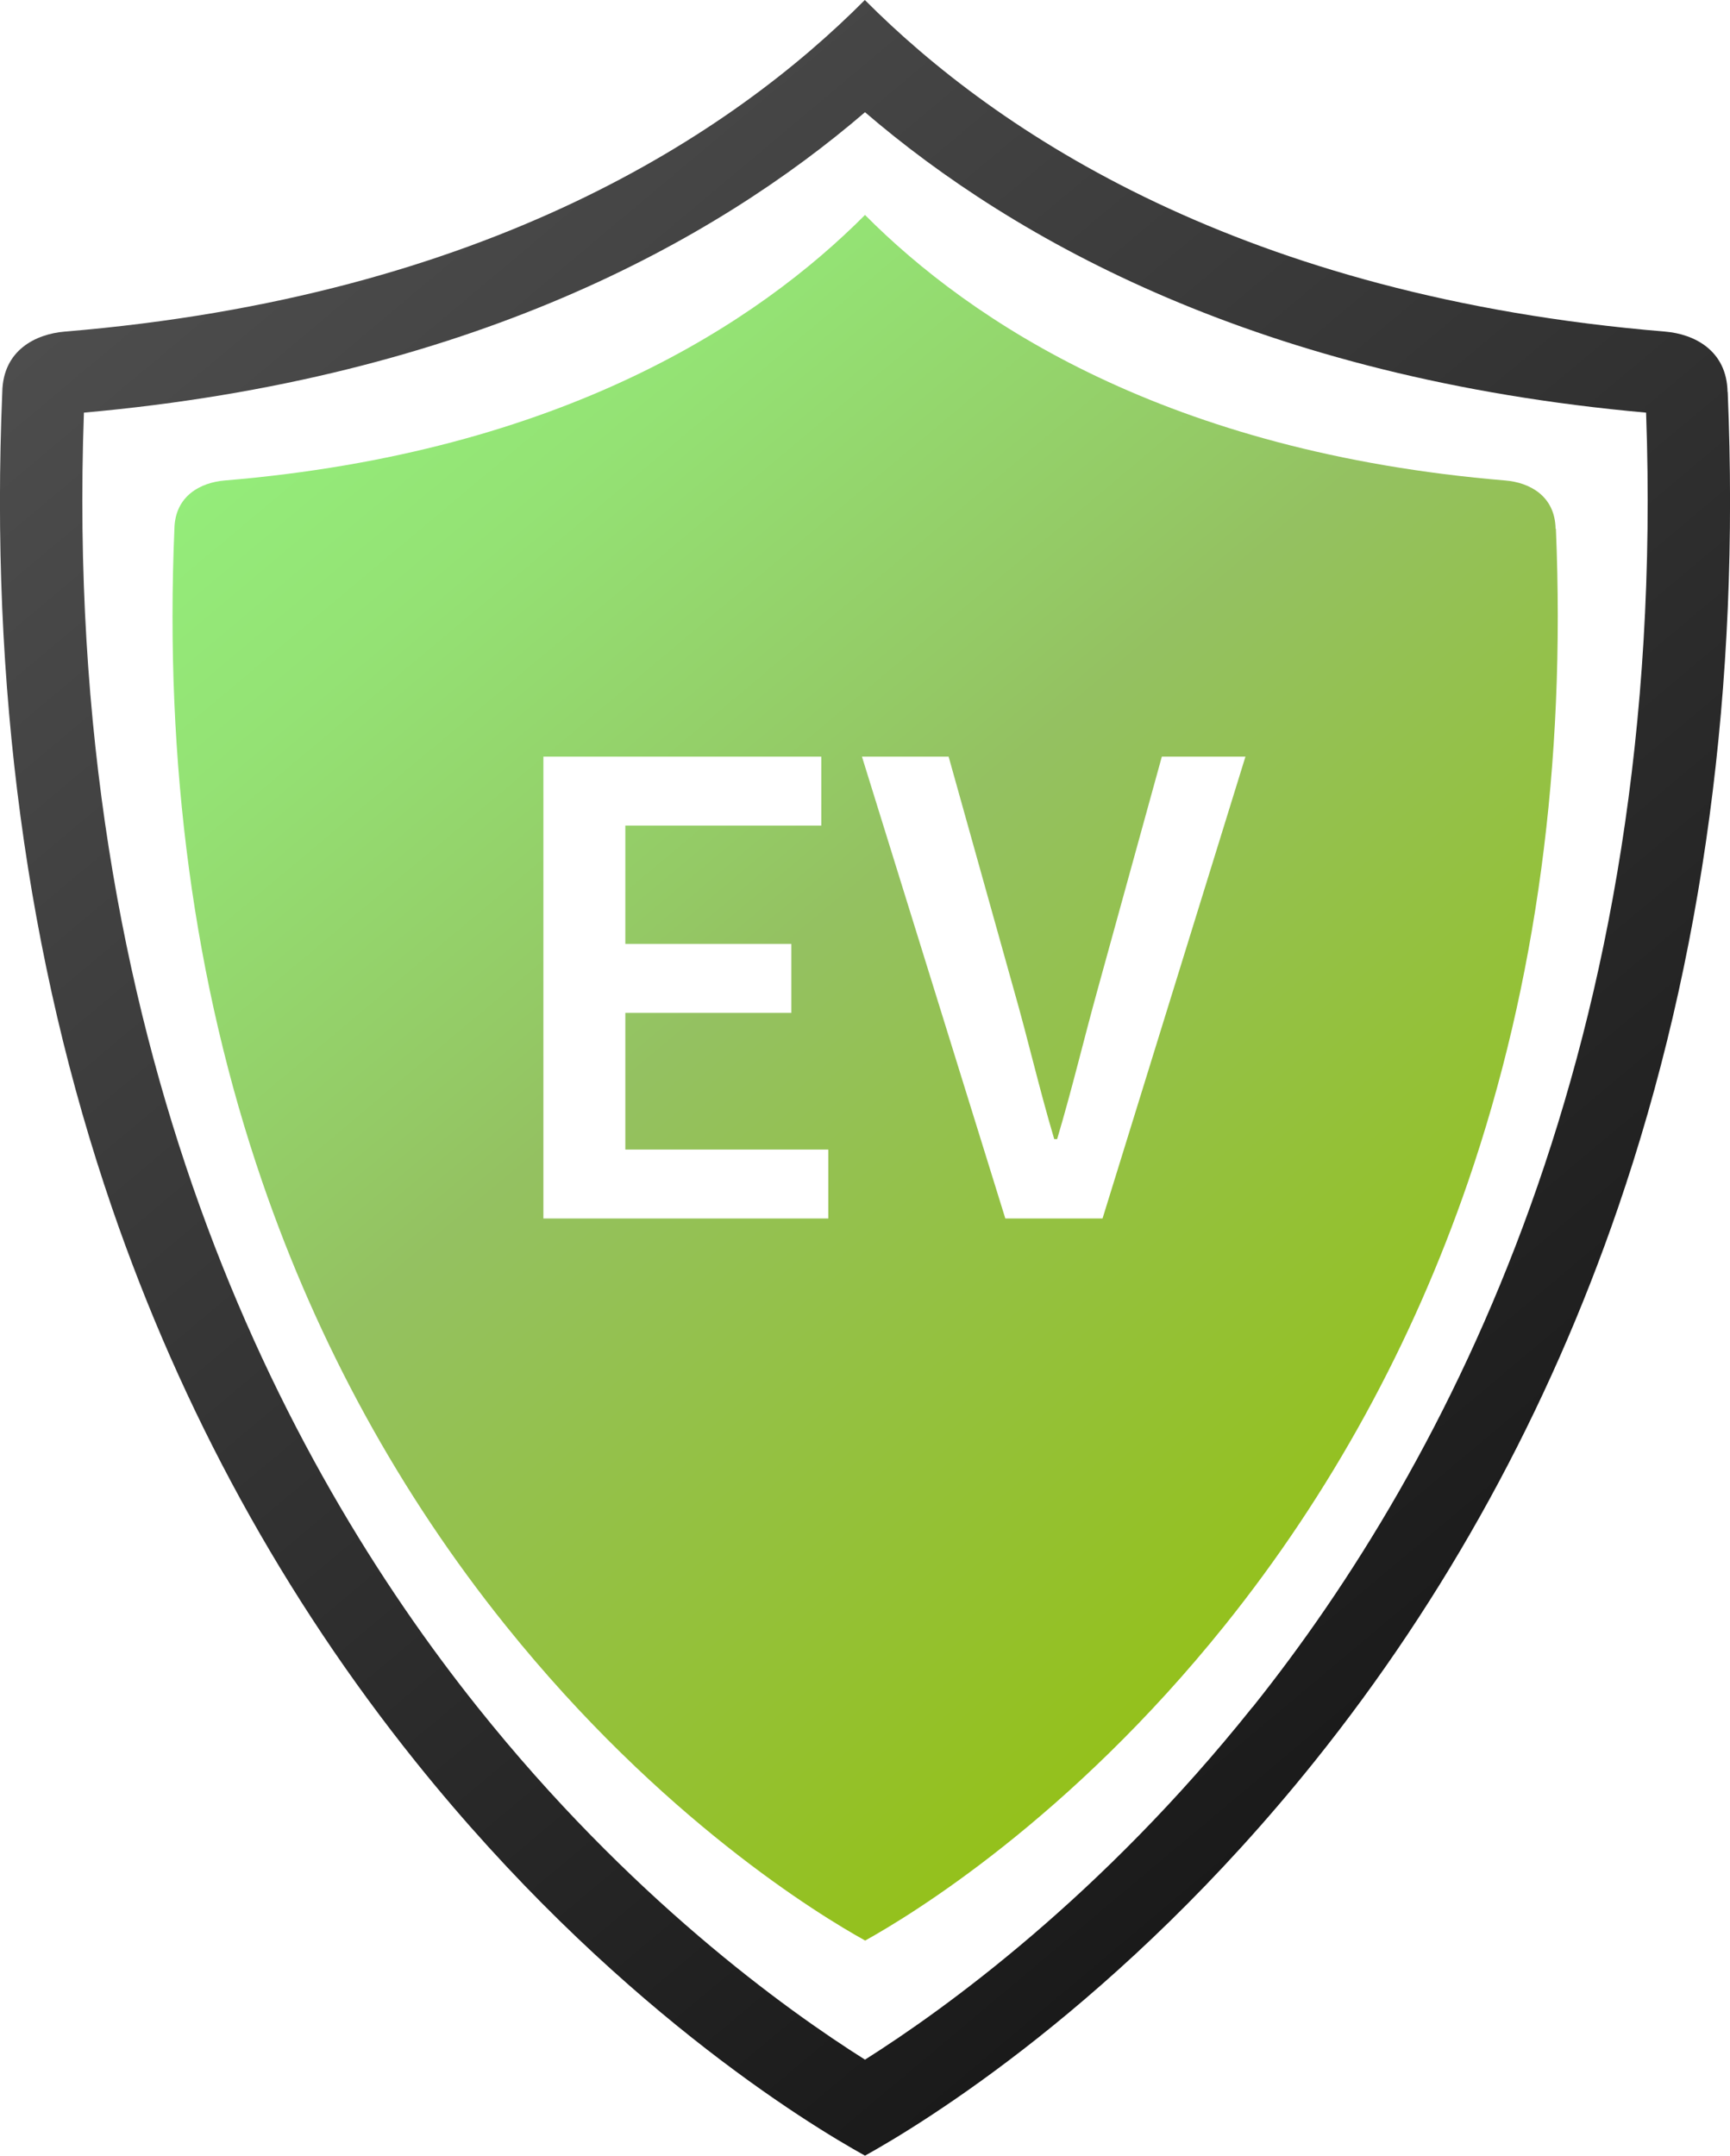
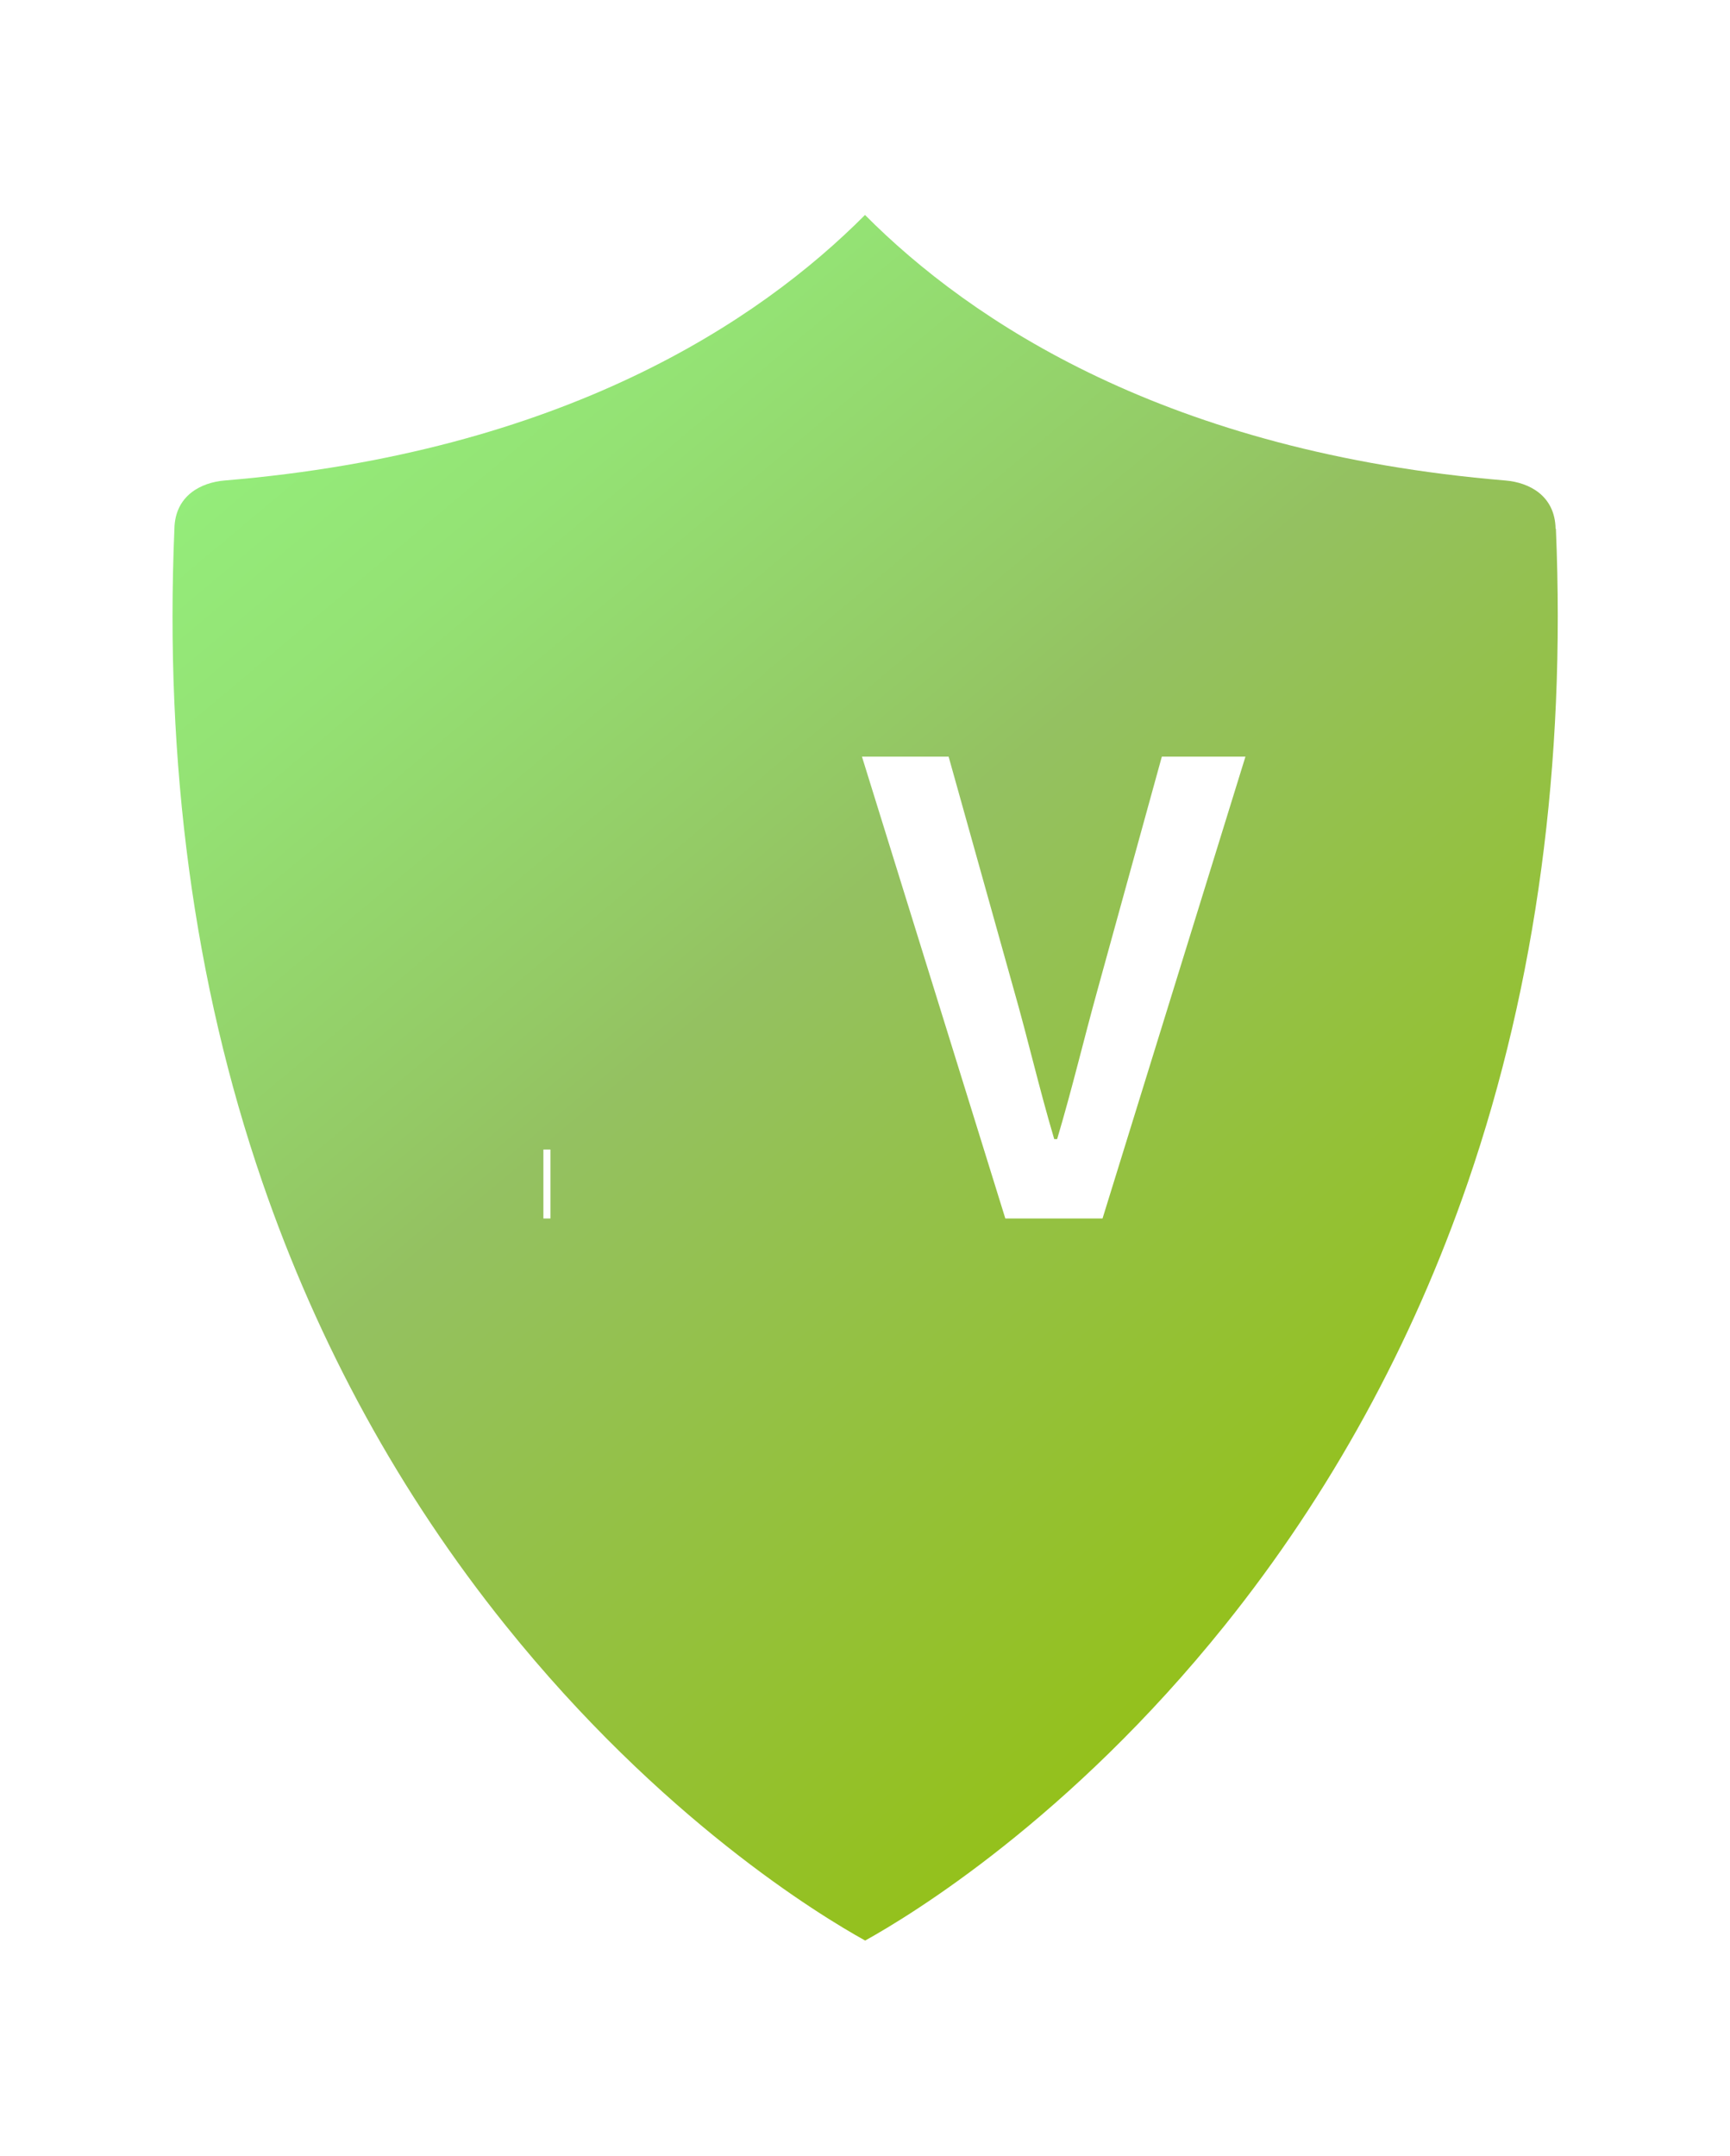
<svg xmlns="http://www.w3.org/2000/svg" id="Ebene_1" data-name="Ebene 1" viewBox="0 0 113.18 141">
  <defs>
    <style>
      .cls-1 {
        fill: url(#Dťgradť_sans_nom_18);
      }

      .cls-2 {
        fill: url(#Unbenannter_Verlauf_244);
      }
    </style>
    <linearGradient id="Dťgradť_sans_nom_18" data-name="Dťgradť sans nom 18" x1="18.6" y1="8.35" x2="100.52" y2="105.98" gradientUnits="userSpaceOnUse">
      <stop offset="0" stop-color="#4d4d4d" />
      <stop offset="1" stop-color="#1a1a1a" />
    </linearGradient>
    <linearGradient id="Unbenannter_Verlauf_244" data-name="Unbenannter Verlauf 244" x1="26.18" y1="20.75" x2="91.75" y2="98.9" gradientUnits="userSpaceOnUse">
      <stop offset="0" stop-color="#94ec7a" />
      <stop offset=".15" stop-color="#94e274" />
      <stop offset=".4" stop-color="#94c965" />
      <stop offset=".47" stop-color="#94c161" />
      <stop offset="1" stop-color="#94c11c" />
    </linearGradient>
  </defs>
-   <path class="cls-1" d="m113.02,25.64c-.05-2.73-2.19-3.79-4.08-3.95-27.65-2.29-43.7-12.99-52.36-21.69C47.93,8.7,31.88,19.4,4.23,21.69c-1.89.16-4.03,1.21-4.08,3.95-.81,19.17,1.6,37.12,7.18,53.37,4.57,13.3,11.25,25.49,19.87,36.23,12.69,15.82,25.67,23.7,29.39,25.76,3.72-2.06,16.7-9.94,29.39-25.76,8.62-10.74,15.3-22.93,19.87-36.23,5.58-16.25,7.99-34.2,7.18-53.37Zm-31.08,86.02c-9.9,12.4-20.16,19.78-25.35,23.06-5.19-3.27-15.45-10.65-25.35-23.06C18.61,95.84,4.02,68.4,5.49,26.99c25.19-2.25,41.29-11.23,51.1-19.65,9.81,8.42,25.91,17.4,51.1,19.65,1.48,41.4-13.11,68.85-25.74,84.67Z" />
-   <path class="cls-2" d="m101.77,34.59c-.04-2.19-1.75-3.03-3.27-3.16-22.13-1.84-34.98-10.4-41.91-17.37-6.93,6.97-19.78,15.53-41.91,17.37-1.51.13-3.23.97-3.27,3.16-.65,15.35,1.28,29.72,5.75,42.72,3.66,10.65,9.01,20.41,15.91,29,10.16,12.66,20.55,18.97,23.53,20.62,2.98-1.65,13.37-7.96,23.53-20.62,6.9-8.6,12.25-18.36,15.91-29,4.47-13.01,6.4-27.38,5.75-42.72Zm-47.58,45.11h-18.64v-30.21h18.18v4.51h-12.82v7.74h10.86v4.51h-10.86v8.94h13.28v4.51Zm17.94,0h-6.36l-9.38-30.21h5.67l4.25,15.19c.98,3.43,1.64,6.39,2.66,9.83h.19c1.02-3.44,1.71-6.4,2.66-9.83l4.19-15.19h5.47l-9.35,30.21Z" />
+   <path class="cls-2" d="m101.77,34.59c-.04-2.19-1.75-3.03-3.27-3.16-22.13-1.84-34.98-10.4-41.91-17.37-6.93,6.97-19.78,15.53-41.91,17.37-1.51.13-3.23.97-3.27,3.16-.65,15.35,1.28,29.72,5.75,42.72,3.66,10.65,9.01,20.41,15.91,29,10.16,12.66,20.55,18.97,23.53,20.62,2.98-1.65,13.37-7.96,23.53-20.62,6.9-8.6,12.25-18.36,15.91-29,4.47-13.01,6.4-27.38,5.75-42.72Zm-47.58,45.11h-18.64v-30.21v4.51h-12.82v7.74h10.86v4.51h-10.86v8.94h13.28v4.51Zm17.94,0h-6.36l-9.38-30.21h5.67l4.25,15.19c.98,3.43,1.64,6.39,2.66,9.83h.19c1.02-3.44,1.71-6.4,2.66-9.83l4.19-15.19h5.47l-9.35,30.21Z" />
</svg>